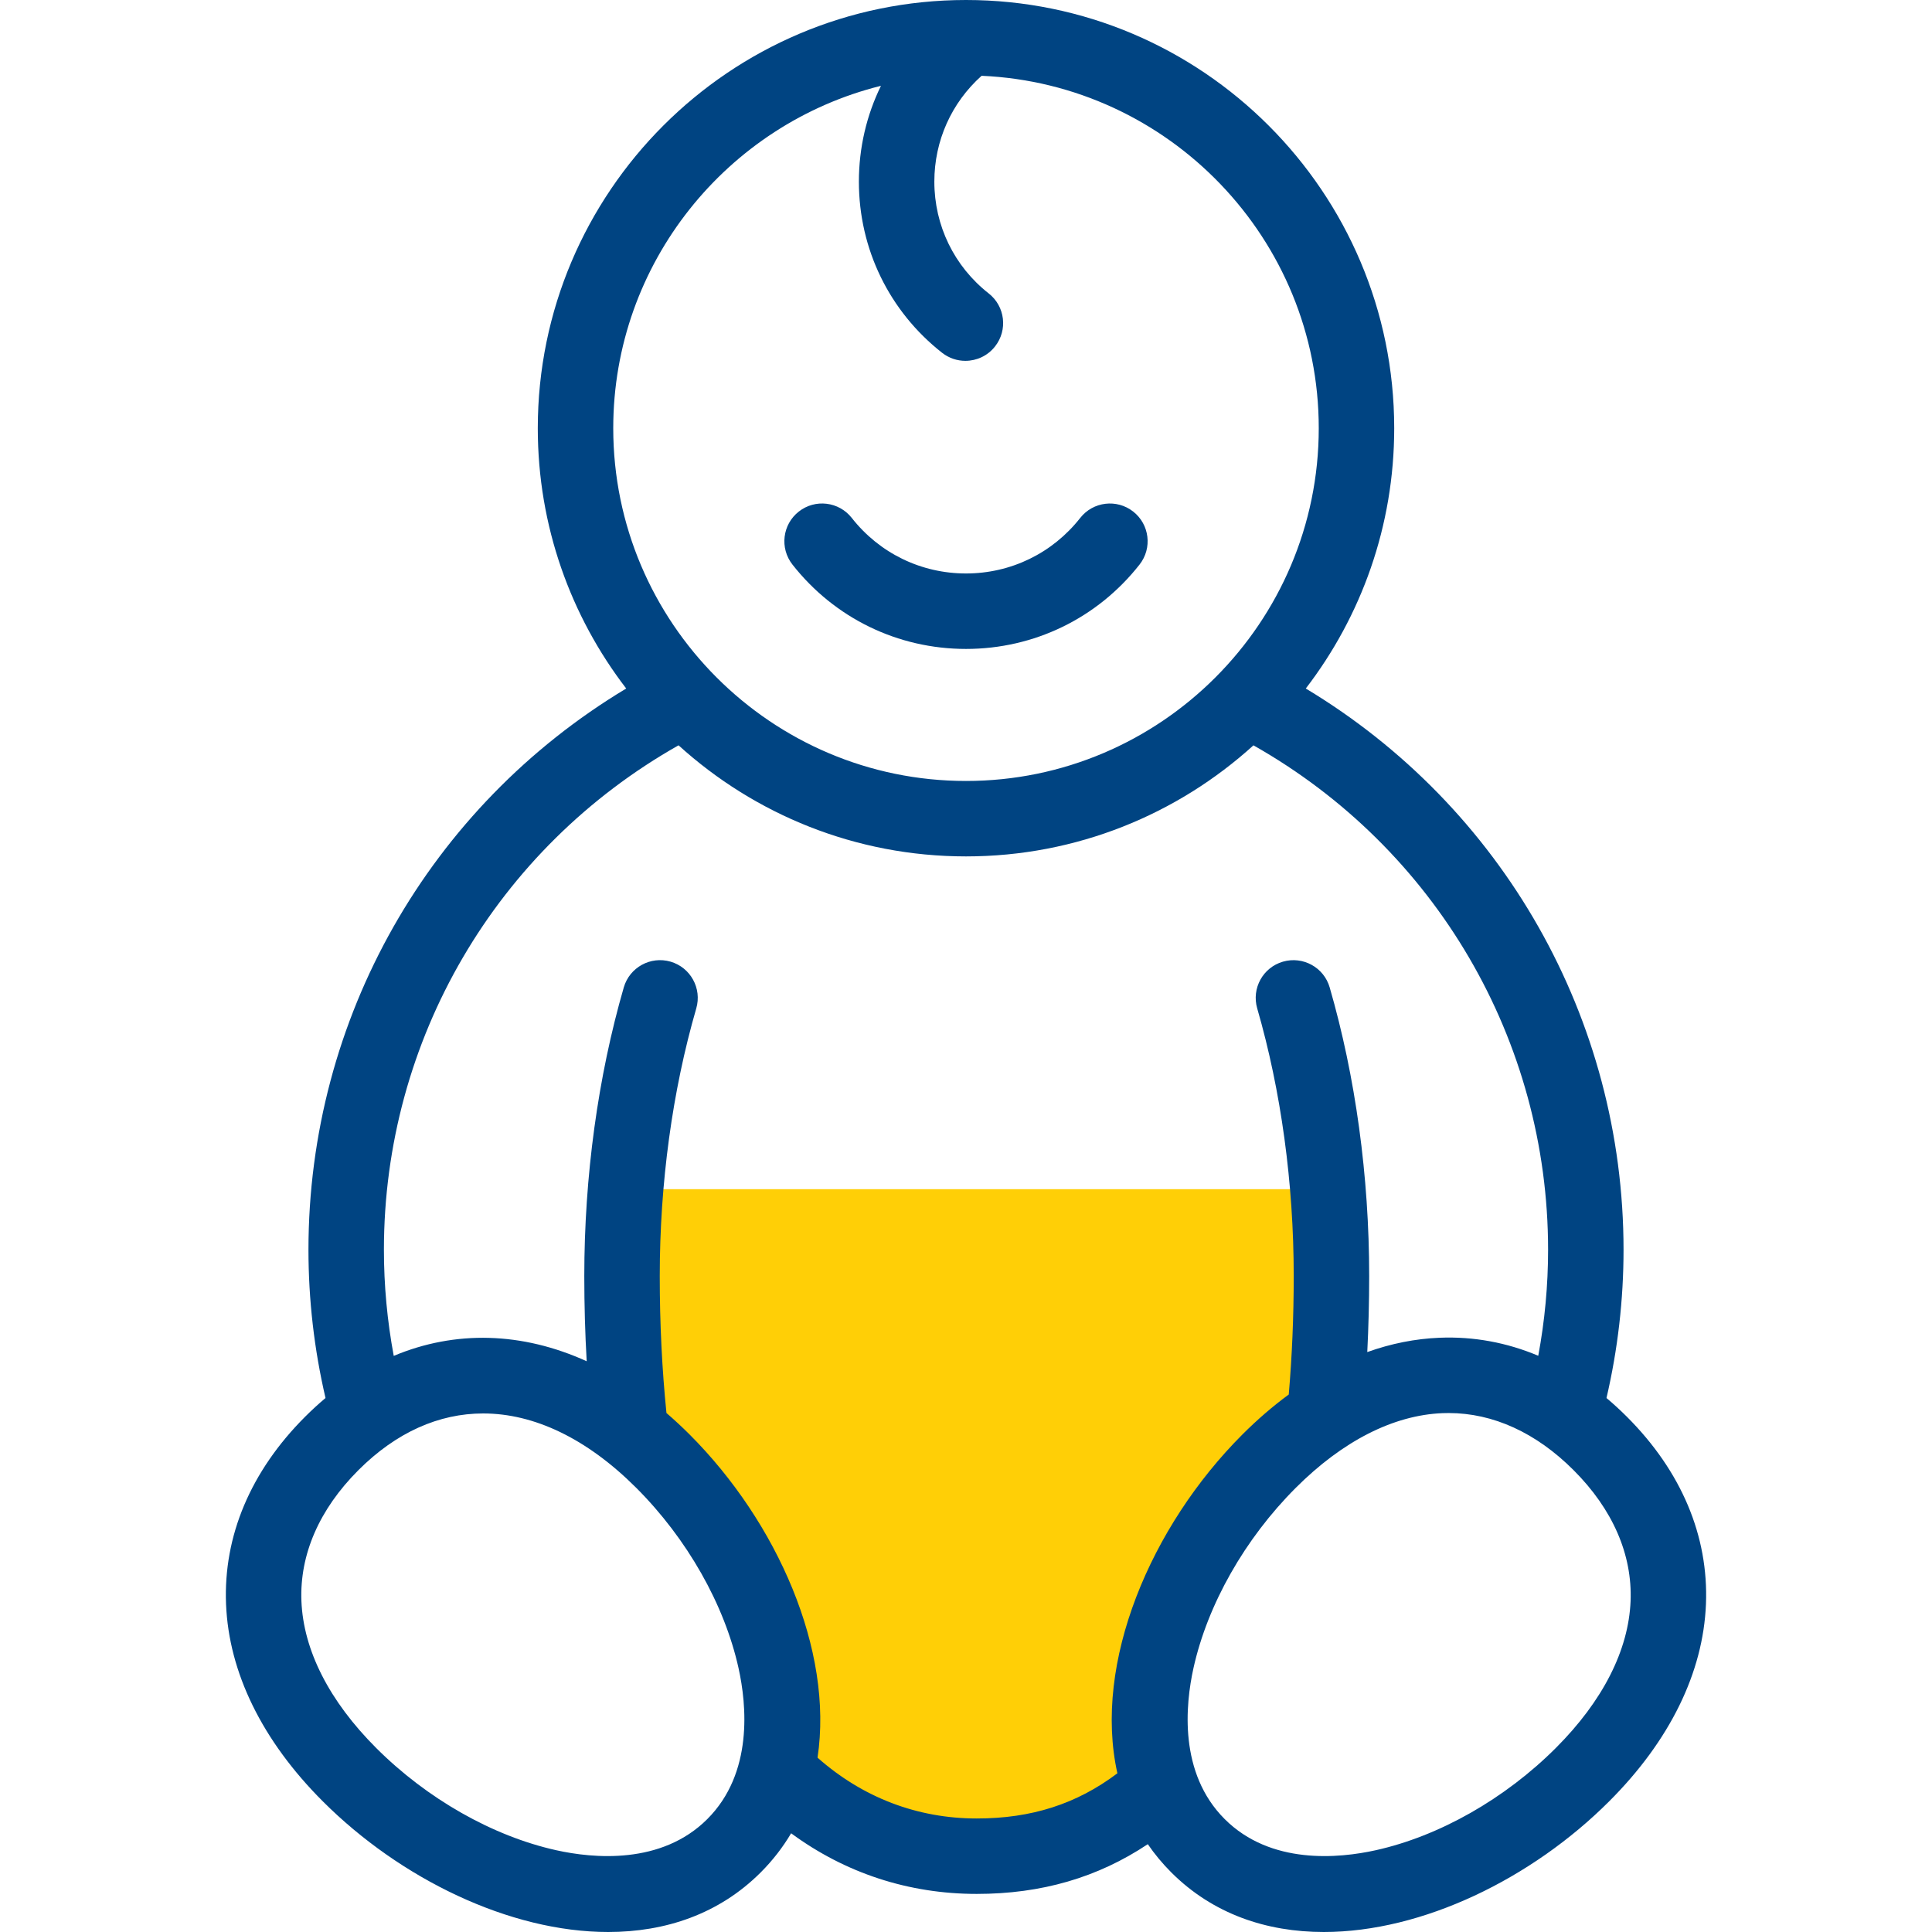
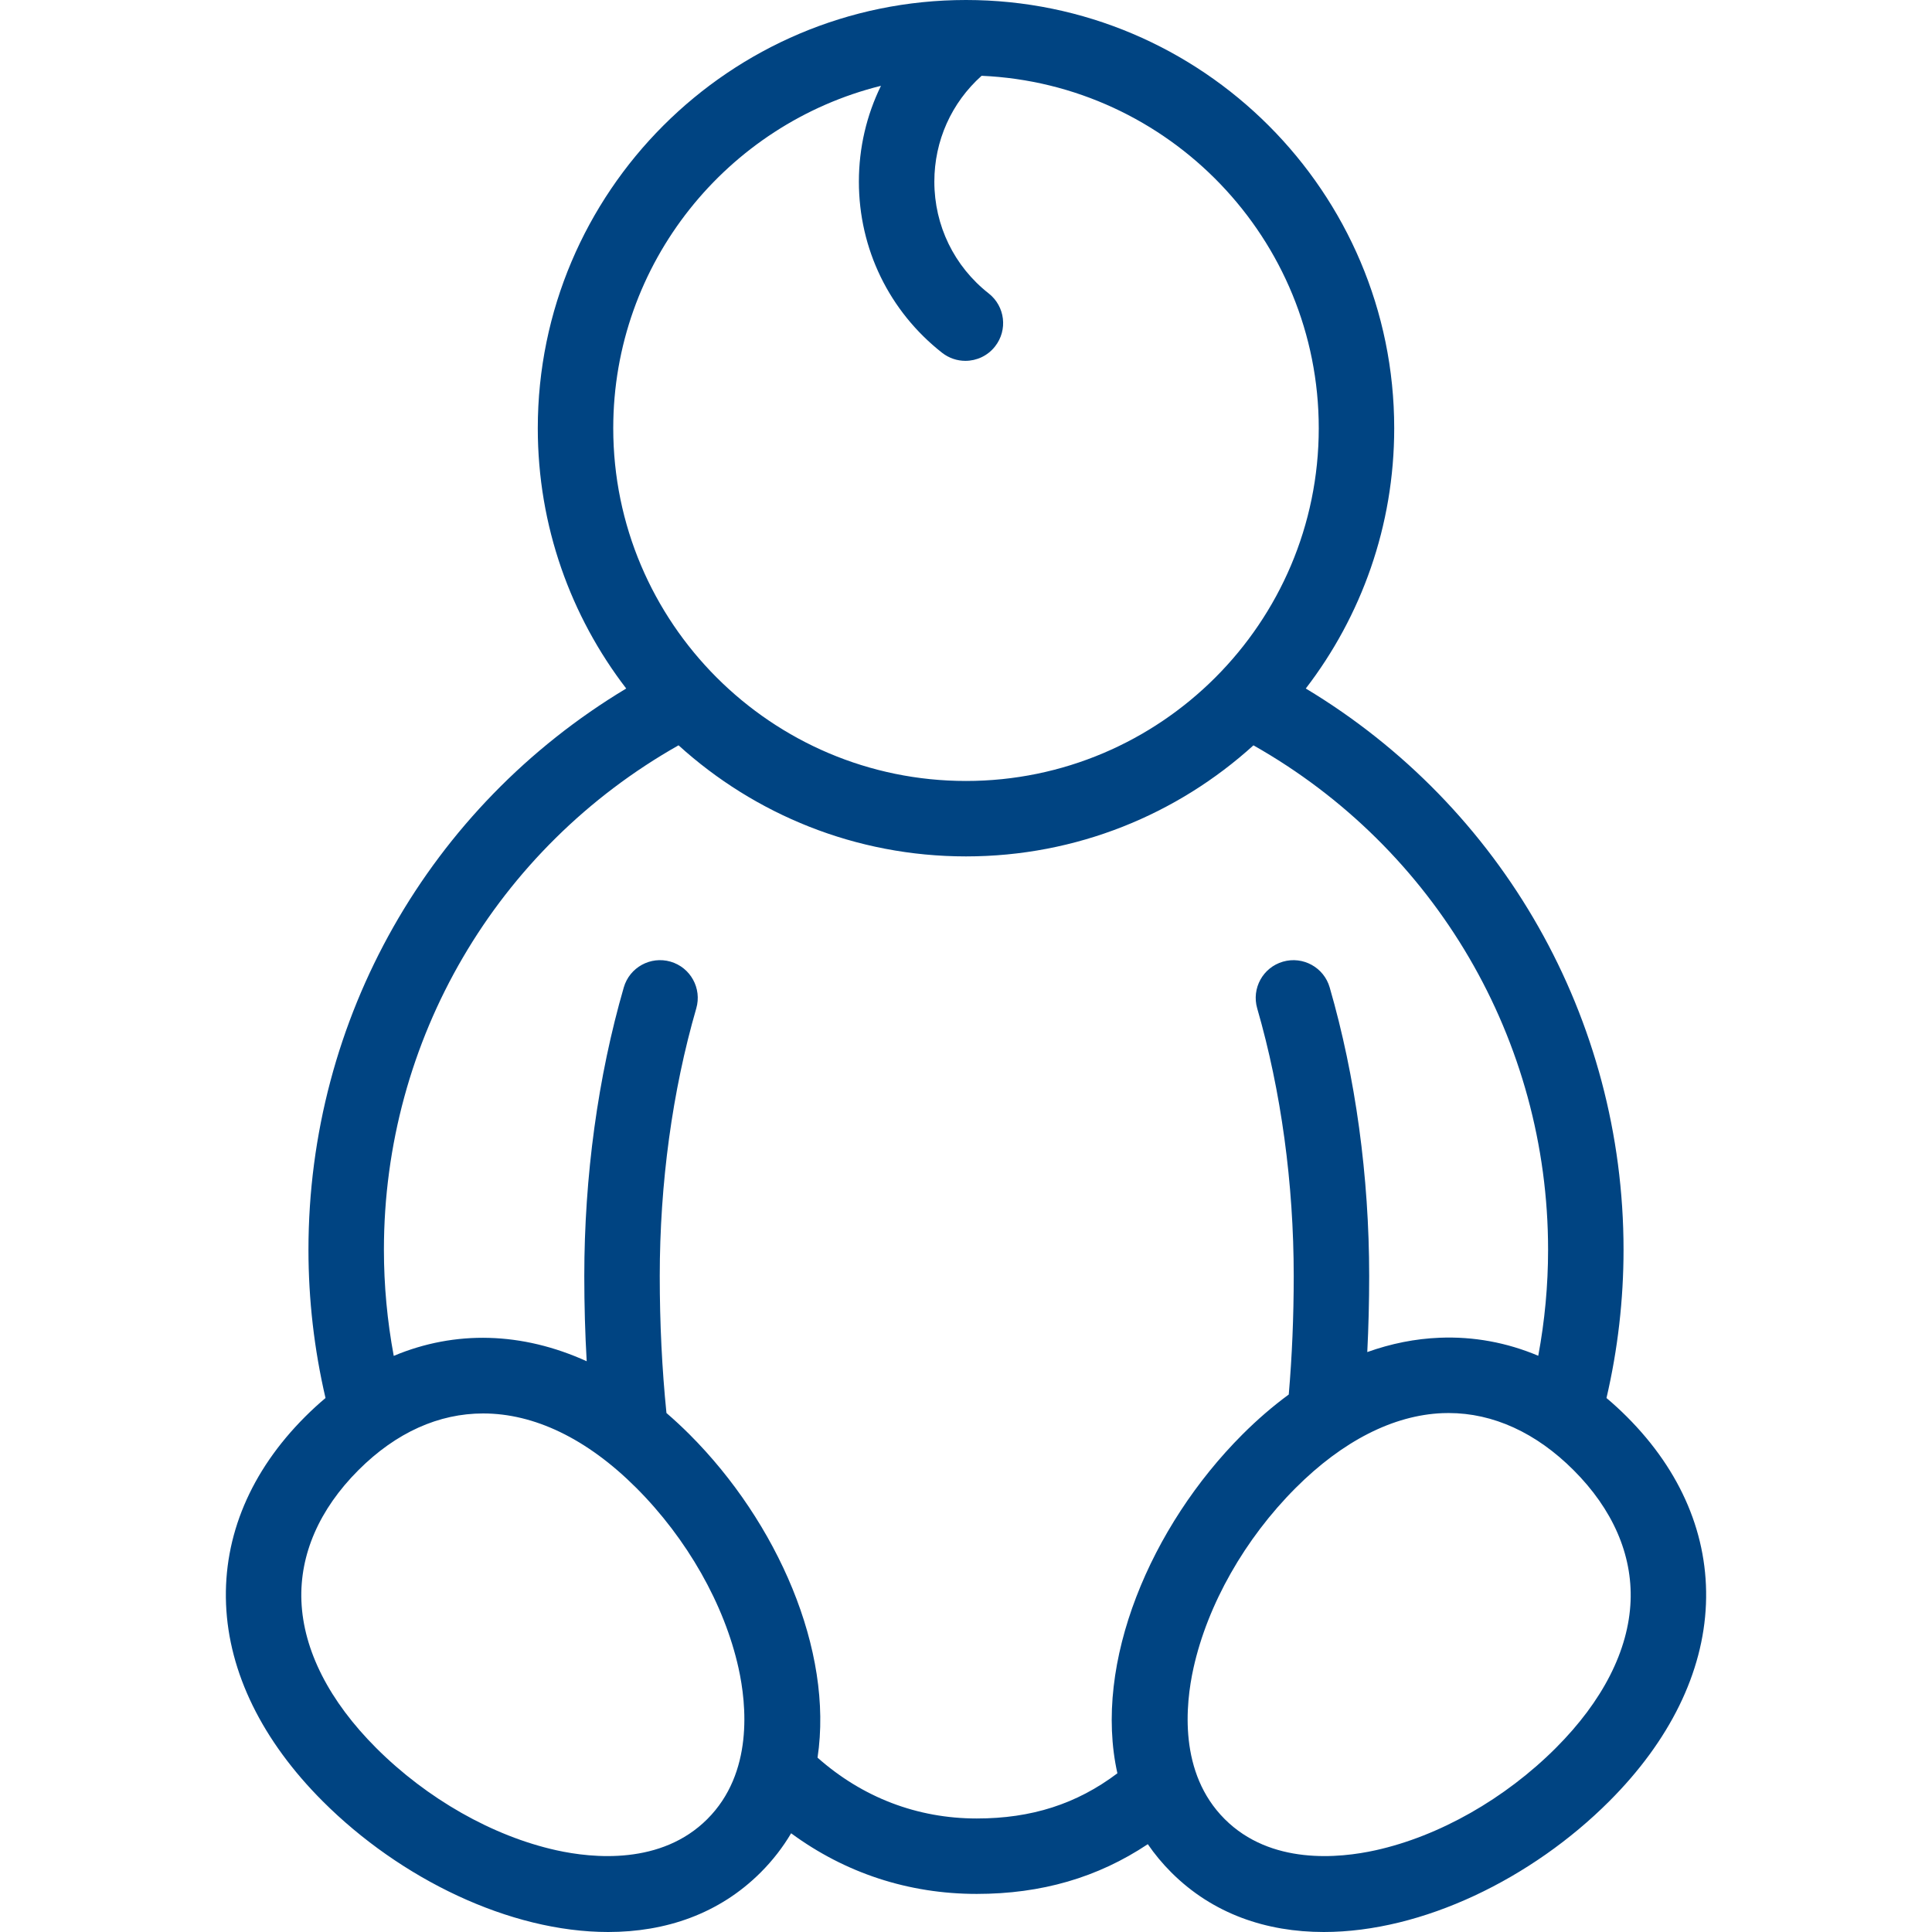
<svg xmlns="http://www.w3.org/2000/svg" width="70" height="70" viewBox="0 0 70 70" fill="none">
-   <path fill-rule="evenodd" clip-rule="evenodd" d="M48.113 43.087H22.665C22.58 44.127 22.537 45.179 22.537 46.236C22.537 48.191 22.64 50.087 22.848 51.894C23.243 52.207 23.634 52.556 24.019 52.942C27.131 56.053 29.004 60.646 28.123 64.143C30.048 66.119 32.573 67.254 35.389 67.254C38.148 67.254 40.261 66.34 42.053 64.725C40.788 61.17 42.694 56.229 45.981 52.942C46.64 52.282 47.315 51.73 47.996 51.283C48.16 49.661 48.241 47.971 48.241 46.236C48.241 45.179 48.198 44.127 48.113 43.087Z" fill="#FFCF06" />
-   <path d="M35 23.512C37.47 23.512 39.763 22.397 41.289 20.454C41.755 19.86 41.652 19.001 41.058 18.535C40.464 18.069 39.605 18.172 39.139 18.765C38.134 20.044 36.626 20.778 35 20.778C33.374 20.778 31.865 20.044 30.861 18.765C30.395 18.172 29.535 18.068 28.942 18.535C28.348 19.001 28.245 19.86 28.711 20.454C30.237 22.397 32.529 23.512 35 23.512Z" fill="#004482" />
  <path d="M58.947 51.333C58.705 51.091 58.458 50.865 58.206 50.653C58.616 48.894 58.824 47.087 58.824 45.281C58.824 36.916 54.443 29.233 47.311 24.946C49.32 22.331 50.515 19.06 50.515 15.515C50.515 6.96 43.555 0 35 0C26.445 0 19.485 6.96 19.485 15.515C19.485 19.06 20.68 22.331 22.689 24.946C15.553 29.233 11.176 36.902 11.176 45.281C11.176 47.088 11.384 48.893 11.794 50.653C11.542 50.864 11.295 51.091 11.053 51.333C9.081 53.305 8.091 55.652 8.19 58.12C8.289 60.6 9.501 63.071 11.695 65.265C14.501 68.071 18.463 70 22.036 70C24.11 70 26.054 69.349 27.562 67.841C28 67.403 28.366 66.927 28.664 66.423C30.626 67.866 32.921 68.62 35.389 68.62C37.73 68.62 39.77 68.029 41.587 66.818C41.833 67.177 42.116 67.519 42.438 67.841C43.947 69.349 45.889 70 47.964 70C51.536 70 55.499 68.071 58.304 65.265C60.499 63.071 61.711 60.6 61.81 58.12C61.909 55.652 60.919 53.305 58.947 51.333ZM31.919 3.109C31.398 4.173 31.119 5.354 31.119 6.581C31.119 9.017 32.218 11.277 34.134 12.782C34.385 12.978 34.682 13.074 34.978 13.074C35.383 13.074 35.784 12.895 36.053 12.551C36.52 11.957 36.417 11.098 35.823 10.632C34.571 9.649 33.853 8.172 33.853 6.581C33.853 5.102 34.473 3.723 35.565 2.746C42.351 3.043 47.781 8.657 47.781 15.515C47.781 22.562 42.047 28.296 35 28.296C27.953 28.296 22.219 22.562 22.219 15.515C22.219 9.529 26.355 4.491 31.919 3.109ZM25.628 65.908C23.96 67.576 21.485 67.332 20.157 67.038C17.852 66.527 15.473 65.176 13.629 63.332C11.929 61.632 10.993 59.792 10.921 58.011C10.854 56.325 11.568 54.684 12.986 53.266C14.358 51.894 15.906 51.212 17.506 51.212C19.348 51.212 21.259 52.115 23.053 53.908C24.897 55.752 26.247 58.132 26.758 60.437C27.052 61.764 27.297 64.24 25.628 65.908ZM35.389 65.887C33.236 65.887 31.251 65.127 29.621 63.683C30.207 59.791 28.155 55.145 24.986 51.975C24.71 51.699 24.43 51.44 24.147 51.196C23.986 49.615 23.904 47.947 23.904 46.236C23.904 42.879 24.361 39.525 25.227 36.536C25.437 35.81 25.019 35.052 24.294 34.842C23.569 34.633 22.811 35.05 22.601 35.775C21.665 39.008 21.17 42.625 21.17 46.236C21.17 47.281 21.199 48.312 21.257 49.321C18.922 48.259 16.497 48.19 14.266 49.126C14.03 47.858 13.91 46.57 13.91 45.281C13.91 37.679 17.983 30.737 24.585 27.004C27.34 29.504 30.995 31.029 35 31.029C39.004 31.029 42.659 29.505 45.415 27.005C52.013 30.737 56.09 37.692 56.09 45.281C56.09 46.568 55.97 47.856 55.734 49.122C54.593 48.641 53.391 48.419 52.159 48.469C51.28 48.504 50.403 48.679 49.539 48.988C49.584 48.086 49.608 47.166 49.608 46.236C49.608 42.625 49.113 39.008 48.177 35.776C47.967 35.05 47.208 34.633 46.483 34.843C45.758 35.053 45.341 35.811 45.551 36.536C46.416 39.525 46.874 42.879 46.874 46.236C46.874 47.707 46.813 49.148 46.694 50.526C46.12 50.947 45.558 51.431 45.014 51.975C41.69 55.3 39.595 60.25 40.485 64.25C39.007 65.364 37.372 65.887 35.389 65.887ZM59.079 58.011C59.007 59.792 58.071 61.632 56.371 63.332C54.527 65.176 52.148 66.527 49.842 67.038C48.515 67.332 46.04 67.576 44.372 65.908C42.703 64.24 42.948 61.764 43.242 60.437C43.753 58.132 45.103 55.752 46.947 53.908C48.647 52.208 50.487 51.272 52.268 51.201C52.341 51.198 52.414 51.197 52.487 51.197C54.096 51.197 55.657 51.909 57.013 53.266C58.432 54.684 59.146 56.325 59.079 58.011Z" fill="#004482" />
</svg>